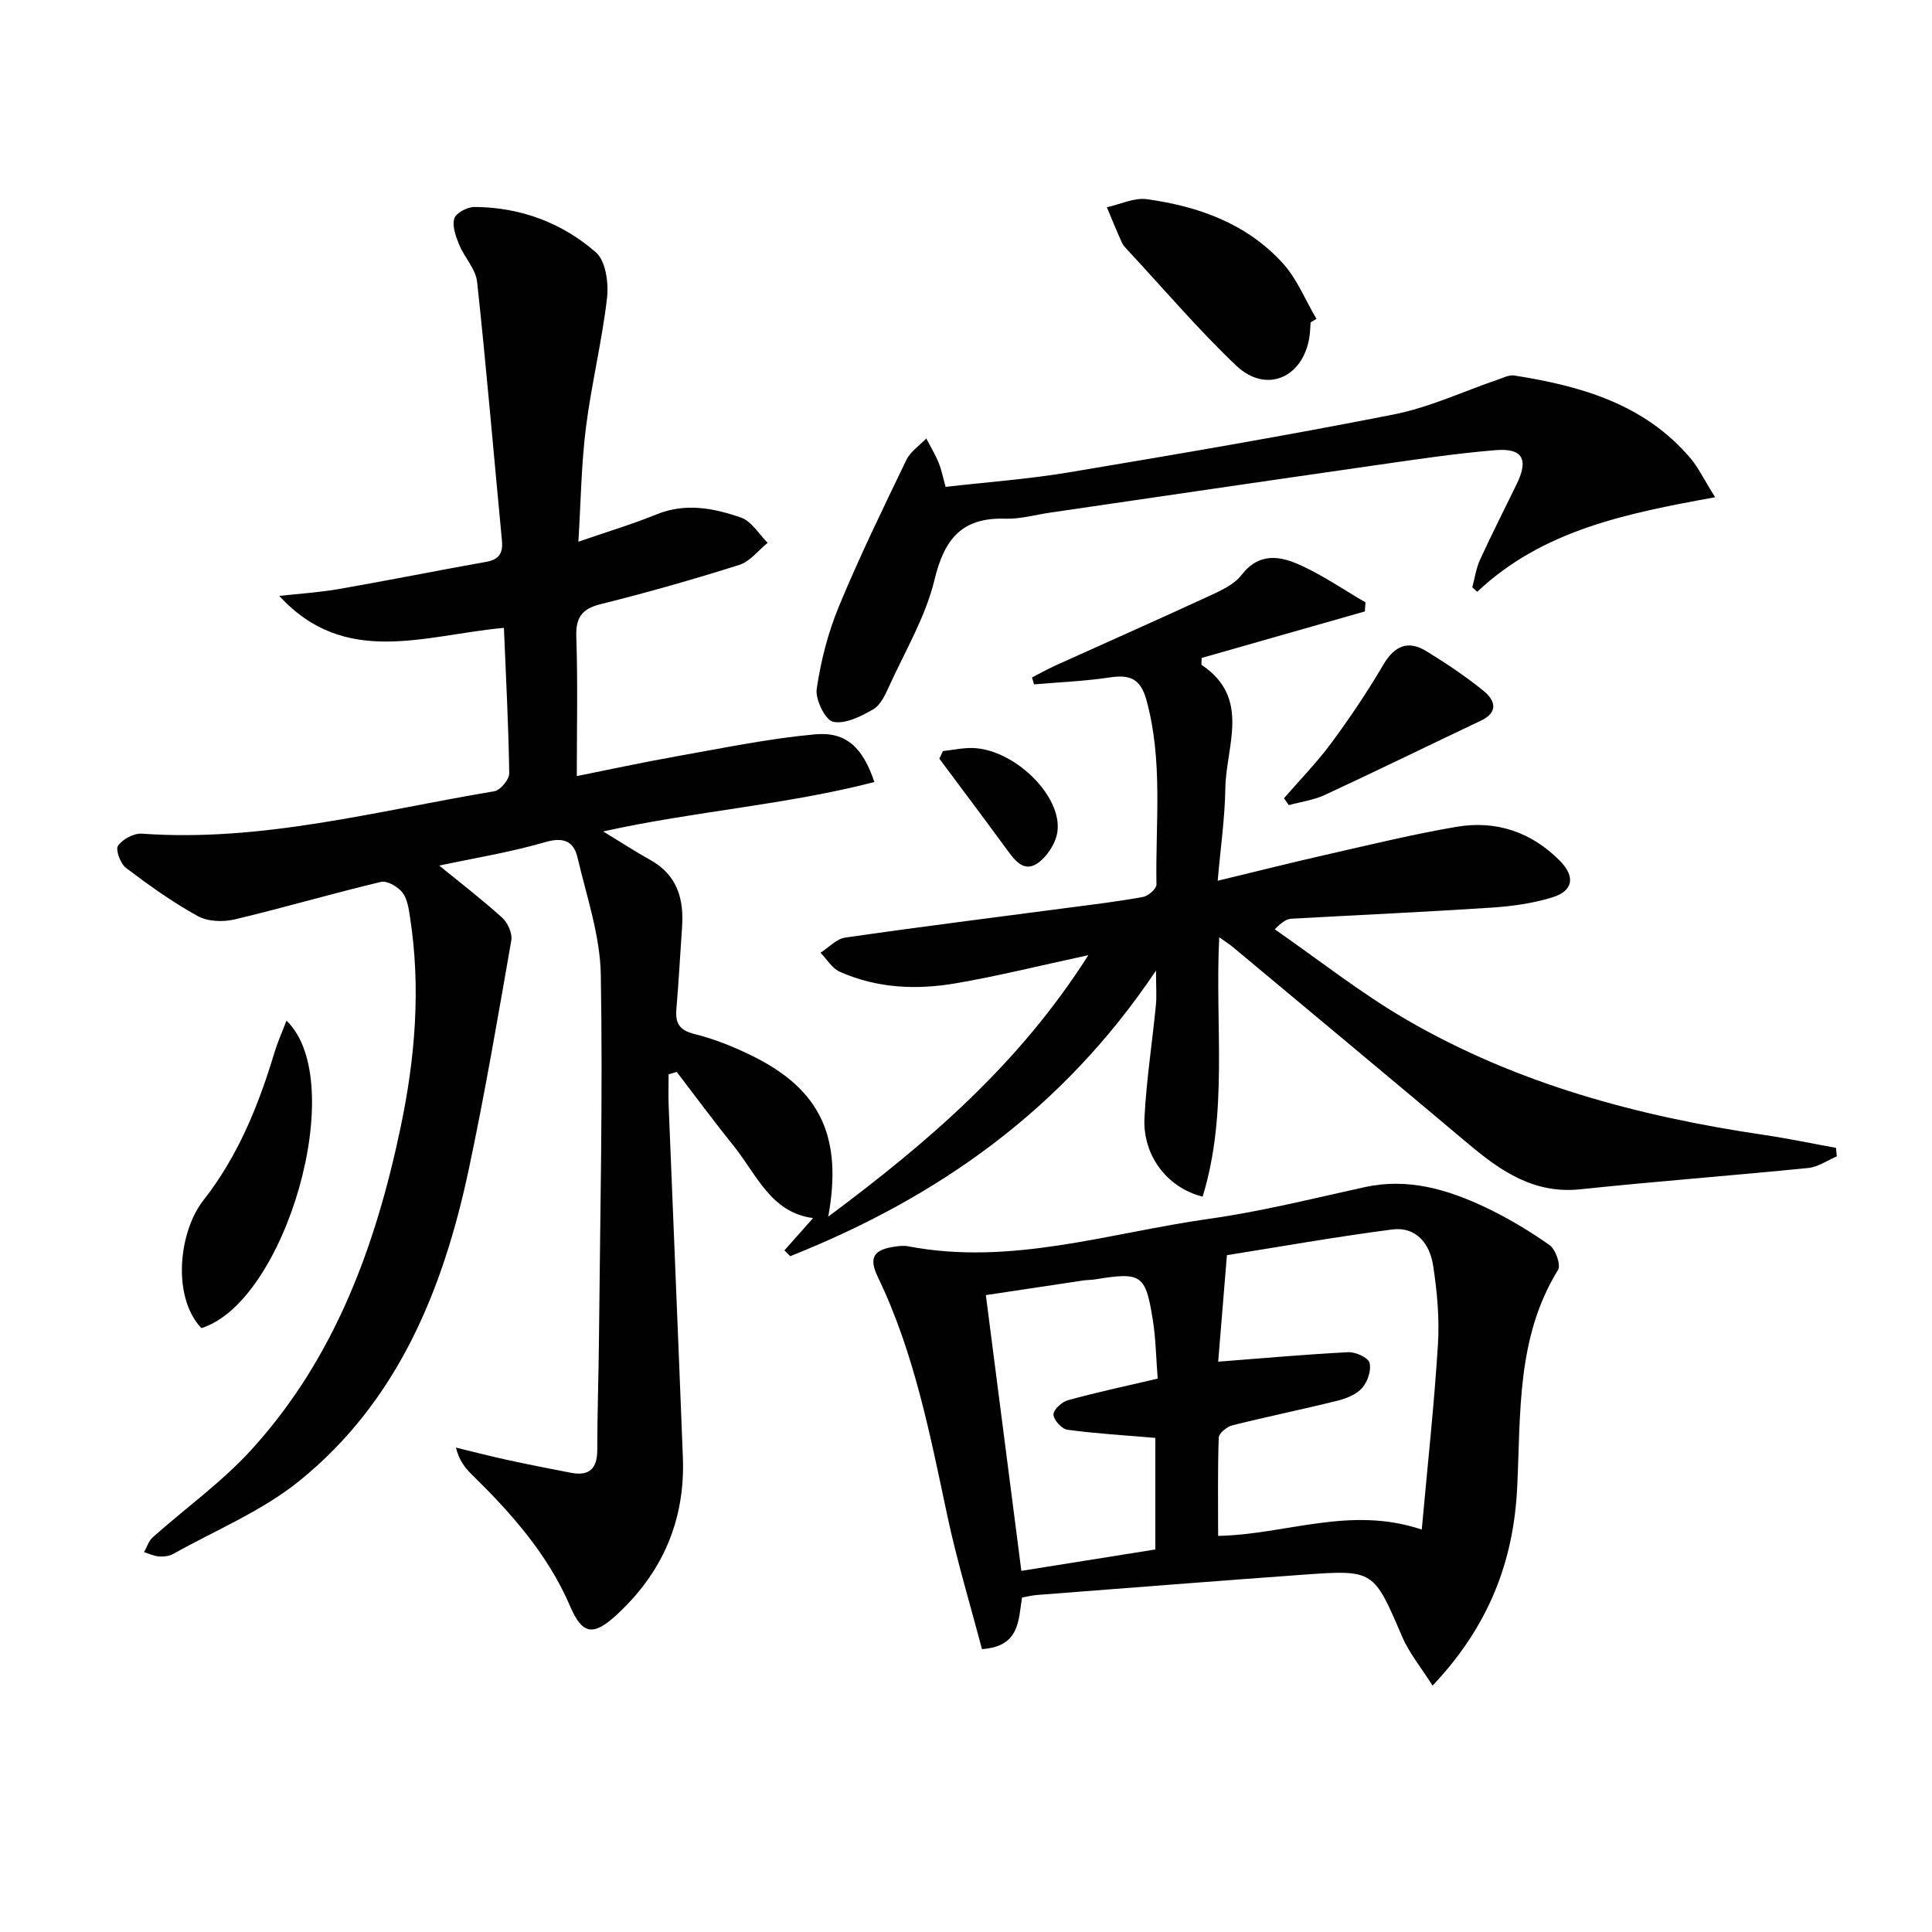
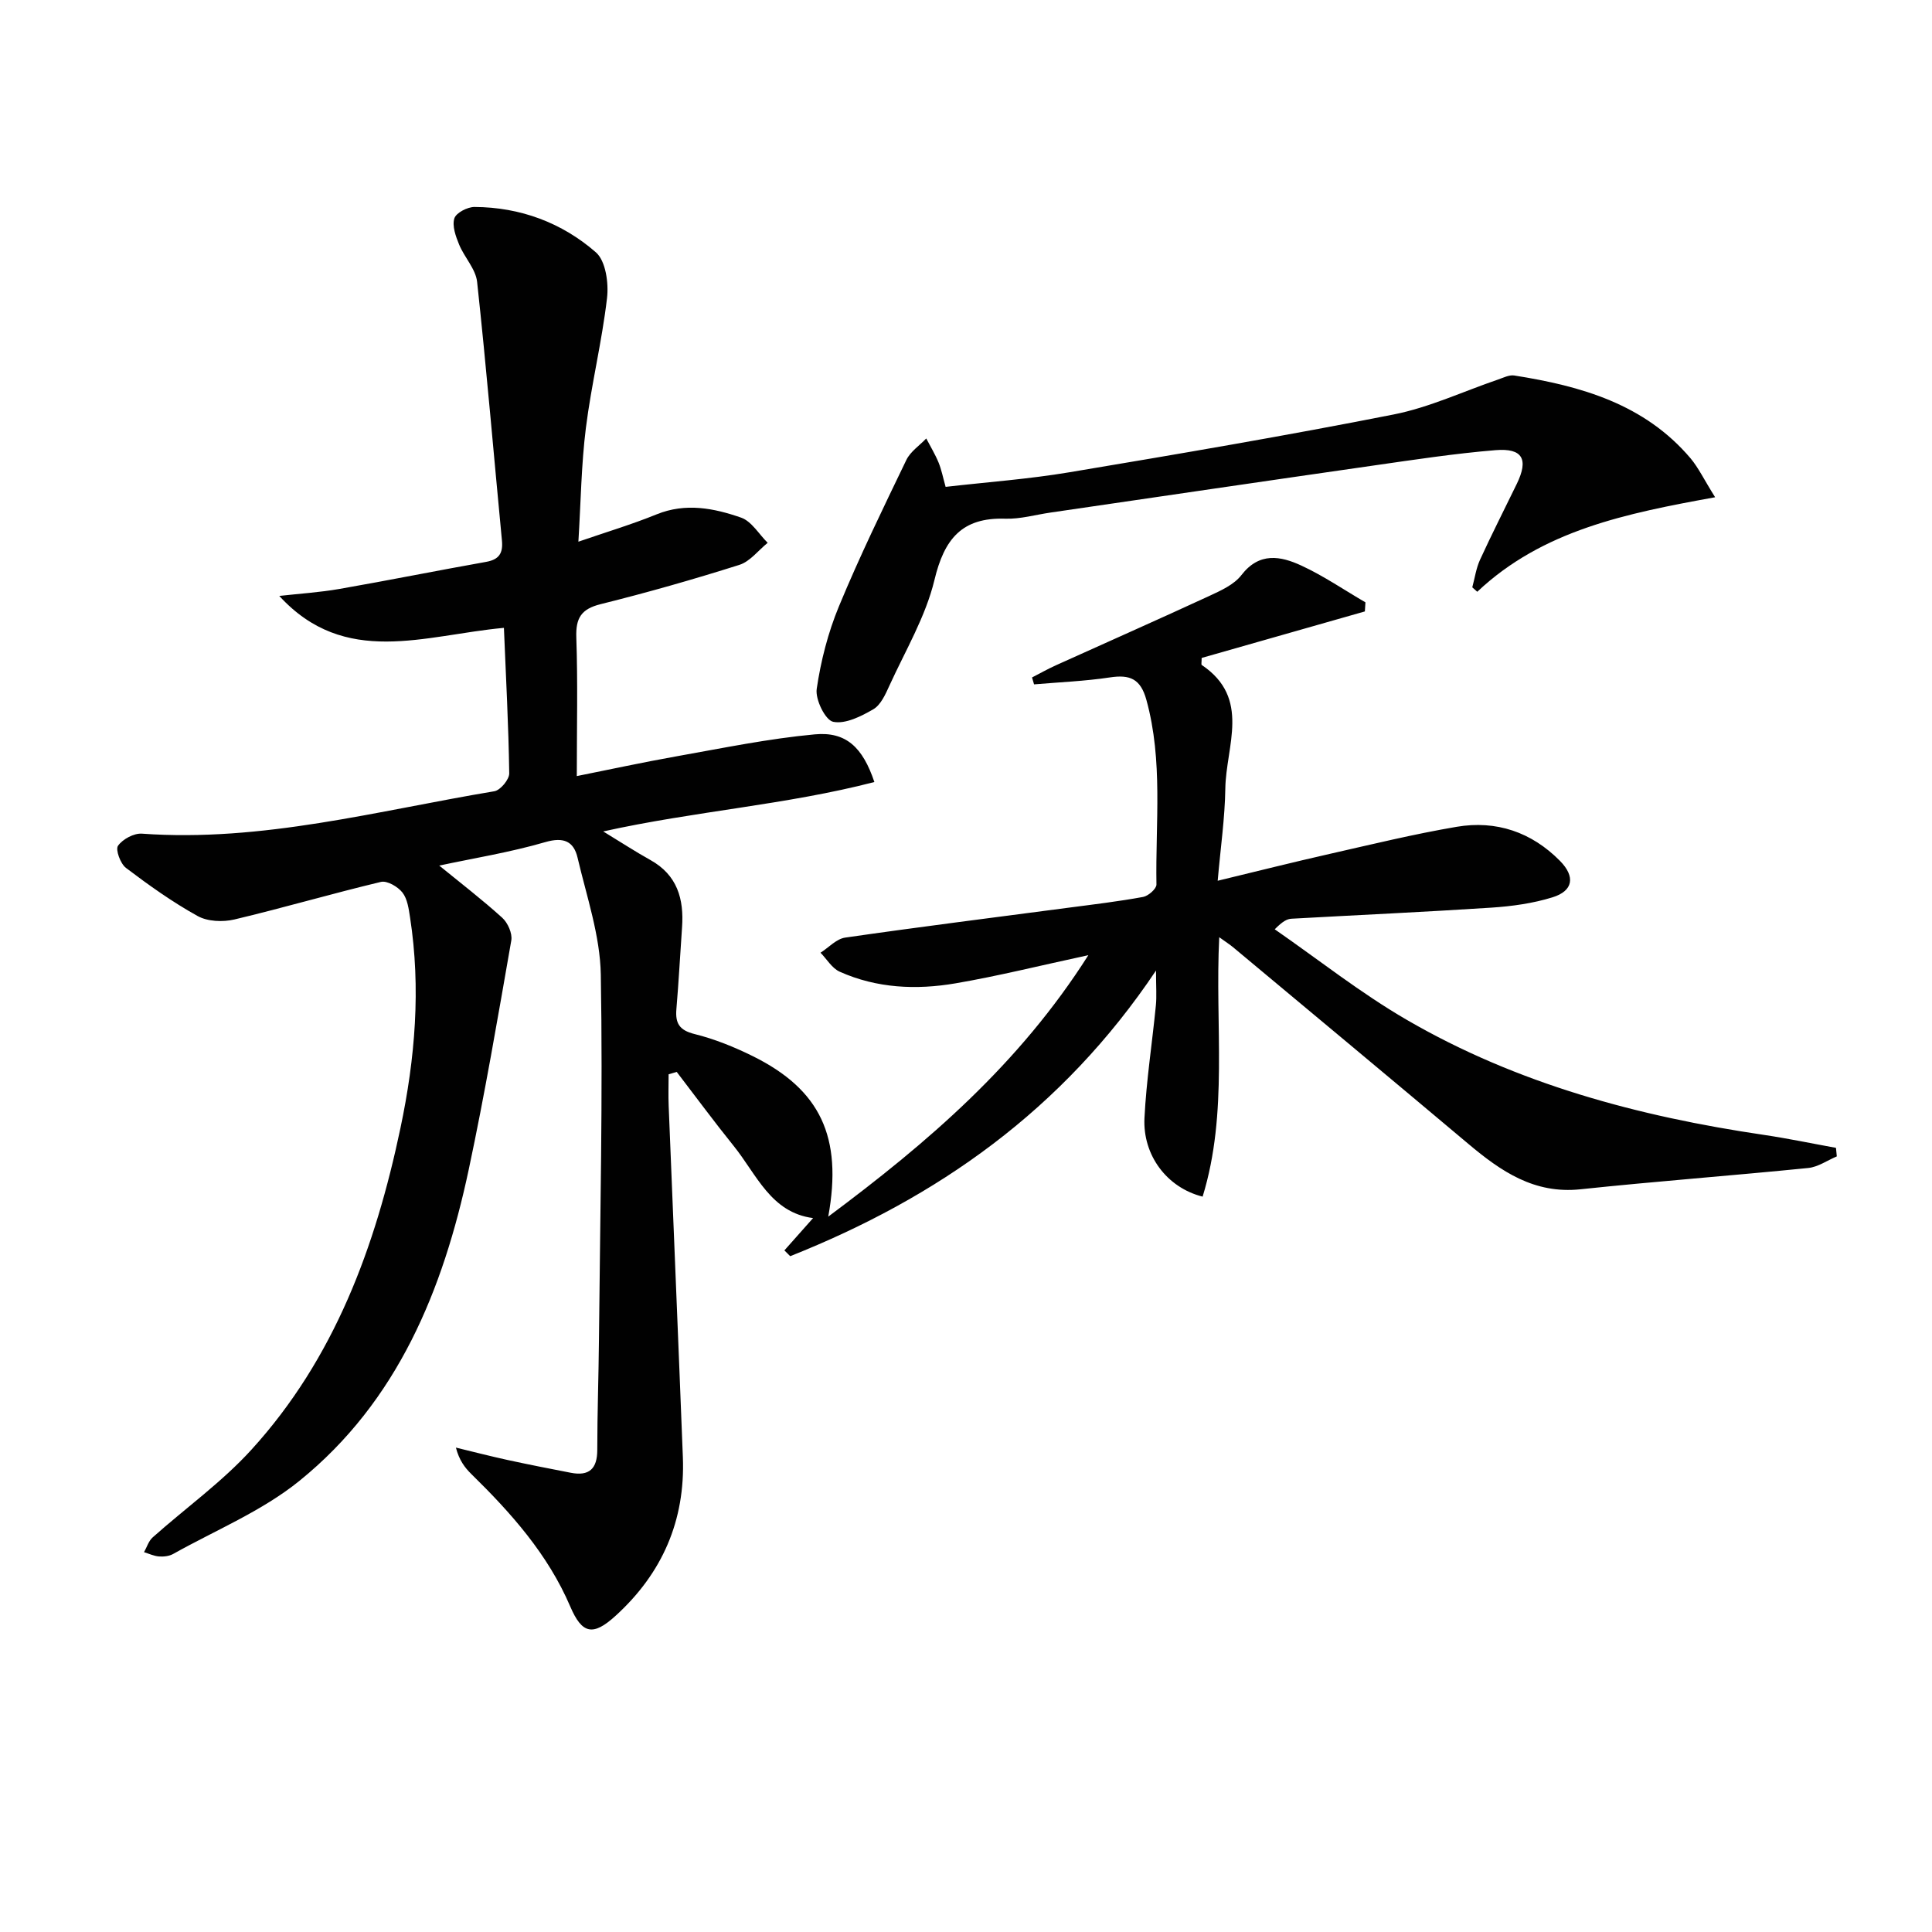
<svg xmlns="http://www.w3.org/2000/svg" enable-background="new 0 0 400 400" viewBox="0 0 400 400">
  <g fill="#010101">
    <path d="m90.94 179.21c4.46 3.64 8.9 7.05 13.04 10.8 1.15 1.04 2.13 3.25 1.88 4.69-2.77 15.85-5.47 31.73-8.82 47.47-5.3 24.88-14.68 47.93-35.03 64.41-7.74 6.27-17.36 10.22-26.16 15.15-.82.46-1.96.59-2.92.52-1.05-.08-2.08-.57-3.11-.89.59-1.04.95-2.32 1.8-3.07 6.8-6.06 14.33-11.44 20.42-18.13 17.21-18.88 25.7-42.04 30.87-66.61 3.04-14.41 4.25-28.93 1.99-43.59-.28-1.79-.54-3.84-1.58-5.17-.95-1.21-3.17-2.51-4.46-2.2-10.15 2.42-20.18 5.37-30.34 7.78-2.39.56-5.55.43-7.61-.72-5.2-2.88-10.09-6.37-14.83-9.96-1.15-.87-2.21-3.78-1.65-4.58.96-1.37 3.3-2.63 4.95-2.51 24.9 1.79 48.79-4.75 72.97-8.78 1.25-.21 3.1-2.44 3.08-3.7-.14-9.93-.68-19.86-1.1-30.13-16.48 1.51-32.89 8.25-46.51-6.61 4.16-.47 8.36-.73 12.48-1.45 10.13-1.77 20.22-3.8 30.34-5.6 2.7-.48 3.53-1.8 3.28-4.43-1.71-17.85-3.21-35.72-5.14-53.55-.29-2.67-2.65-5.08-3.73-7.73-.7-1.7-1.47-3.85-.98-5.41.36-1.15 2.72-2.37 4.18-2.36 9.48.05 18.1 3.26 25.13 9.4 2.03 1.78 2.66 6.35 2.3 9.45-1.05 9.02-3.25 17.9-4.38 26.91-.95 7.56-1.04 15.24-1.55 23.54 5.77-1.99 11.09-3.58 16.2-5.66 6.01-2.44 11.86-1.28 17.49.68 2.17.76 3.68 3.42 5.5 5.21-1.94 1.57-3.65 3.87-5.86 4.57-9.48 3-19.06 5.73-28.71 8.13-4.04 1-5.19 2.87-5.05 6.91.32 9.27.1 18.55.1 28.69 6.43-1.28 13.62-2.85 20.85-4.13 9.45-1.68 18.89-3.63 28.43-4.51 6.46-.6 9.91 2.67 12.33 9.87-18.28 4.74-37.15 6.02-56.14 10.23 3.66 2.23 6.65 4.18 9.77 5.92 5.57 3.1 6.97 8.07 6.55 13.95-.4 5.64-.69 11.29-1.17 16.92-.25 2.94.62 4.38 3.77 5.16 4.15 1.03 8.22 2.68 12.06 4.58 13.94 6.91 18.62 16.69 15.61 33.22 20.67-15.4 39.51-31.55 53.85-54.13-10.05 2.16-18.72 4.33-27.5 5.83-8.12 1.39-16.3 1.03-23.98-2.41-1.59-.71-2.66-2.59-3.97-3.93 1.7-1.08 3.29-2.87 5.11-3.13 15.44-2.23 30.93-4.17 46.39-6.21 5.11-.67 10.23-1.28 15.29-2.21 1.08-.2 2.77-1.69 2.76-2.56-.22-12.76 1.4-25.6-2.08-38.23-1.21-4.39-3.42-5.28-7.54-4.66-5.19.78-10.47.99-15.72 1.44-.14-.48-.28-.95-.42-1.43 1.63-.84 3.23-1.74 4.9-2.5 10.6-4.79 21.23-9.49 31.79-14.37 2.39-1.11 5.12-2.33 6.65-4.31 3.72-4.83 8.14-3.97 12.45-1.97 4.6 2.13 8.84 5.04 13.24 7.6-.04.63-.08 1.26-.12 1.88-11.31 3.22-22.61 6.44-33.79 9.63 0 .88-.12 1.36.02 1.46 10.24 6.87 5.01 16.78 4.88 25.58-.09 6.09-.98 12.18-1.58 19.09 8.17-1.97 15.66-3.86 23.19-5.56 8.74-1.98 17.46-4.11 26.29-5.61 8.18-1.39 15.5 1.09 21.39 7.06 3.21 3.26 2.74 6.21-1.55 7.54-4.06 1.26-8.42 1.86-12.69 2.14-13.77.9-27.56 1.52-41.33 2.29-.93.05-1.83.51-3.49 2.19 9.09 6.3 17.82 13.23 27.36 18.76 22.85 13.26 47.96 19.98 73.94 23.81 4.99.74 9.93 1.78 14.9 2.68.06.59.11 1.18.17 1.77-1.97.83-3.89 2.2-5.92 2.4-15.71 1.58-31.46 2.75-47.16 4.41-9.57 1.01-16.46-3.73-23.2-9.4-16.18-13.61-32.43-27.13-48.66-40.67-.73-.61-1.53-1.12-2.92-2.12-.92 18.3 1.92 36.3-3.44 53.71-7.39-1.85-12.43-8.57-12.04-16.3.39-7.78 1.6-15.52 2.36-23.28.19-1.88.03-3.8.03-7.23-19.38 28.93-45.3 47.04-75.74 59.14-.4-.4-.8-.8-1.2-1.2 1.93-2.18 3.86-4.35 5.94-6.69-8.75-1.13-11.69-9.05-16.45-14.95-4.04-5.01-7.86-10.2-11.78-15.31-.56.16-1.12.33-1.68.49 0 2.17-.08 4.35.01 6.51.97 24.26 2 48.51 2.94 72.77.51 13.11-4.27 24.05-13.95 32.85-4.67 4.25-6.93 3.76-9.37-1.95-4.62-10.79-12.22-19.33-20.47-27.41-1.37-1.34-2.53-2.89-3.2-5.48 3.54.86 7.08 1.77 10.64 2.55 4.37.95 8.75 1.81 13.14 2.66 3.8.74 5.49-.81 5.49-4.73 0-7.66.28-15.32.35-22.99.23-25.14.82-50.28.38-75.4-.14-8.1-2.93-16.19-4.81-24.22-.78-3.33-2.81-4.36-6.68-3.23-7.32 2.13-14.88 3.34-21.96 4.86z" />
-     <path d="m296.6 348.99c-2.39-3.78-4.83-6.72-6.28-10.09-5.93-13.81-5.83-13.93-20.44-12.88-18.39 1.33-36.76 2.78-55.14 4.2-.98.08-1.95.32-3.14.53-.77 4.66-.41 10.15-8.3 10.68-2.36-9-5.15-18.17-7.14-27.5-3.6-16.87-6.83-33.79-14.4-49.51-2-4.15-.84-5.73 3.71-6.35.82-.11 1.69-.2 2.49-.05 21.36 4.12 41.74-2.78 62.45-5.69 10.79-1.52 21.43-4.2 32.1-6.54 8.95-1.97 17.15.44 25.04 4.18 4.63 2.2 9.09 4.87 13.28 7.82 1.25.88 2.37 4.11 1.74 5.14-8.62 13.96-7.7 29.64-8.45 44.98-.74 15.38-5.88 28.78-17.52 41.08zm-44.4-31c14.06-.27 27.27-6.31 42.16-1.31 1.2-13.31 2.57-25.79 3.35-38.31.34-5.42-.17-10.98-1-16.37-.68-4.44-3.47-8.1-8.47-7.45-11.79 1.53-23.5 3.62-34.22 5.32-.68 8.29-1.27 15.48-1.81 22.05 9.45-.73 18.17-1.52 26.91-1.96 1.52-.08 4.12 1.09 4.42 2.18.42 1.53-.39 3.93-1.51 5.21-1.18 1.36-3.28 2.19-5.12 2.65-7.23 1.8-14.54 3.29-21.76 5.1-1.12.28-2.79 1.63-2.82 2.54-.24 6.6-.13 13.22-.13 20.35zm-12.51-32.56c-.34-4.26-.39-8.25-1.01-12.14-1.5-9.45-2.37-9.97-11.93-8.41-.82.13-1.66.11-2.48.23-6.67.99-13.33 2-20.16 3.03 2.48 19.27 4.87 37.84 7.35 57.09 9.53-1.52 18.73-2.99 27.74-4.43 0-8.28 0-15.86 0-23.1-6.36-.54-12.32-.89-18.22-1.69-1.15-.16-2.85-2.03-2.87-3.14-.02-1.01 1.74-2.63 3-2.97 5.9-1.63 11.9-2.91 18.58-4.47z" />
    <path d="m355.1 102.95c-18.42 3.34-35.72 6.81-49.25 19.57-.34-.31-.69-.62-1.03-.92.52-1.91.79-3.94 1.61-5.72 2.42-5.29 5.07-10.47 7.61-15.71 2.46-5.07 1.23-7.43-4.4-6.97-8.42.69-16.8 1.97-25.18 3.17-22.33 3.2-44.64 6.49-66.96 9.75-3.12.45-6.25 1.37-9.35 1.27-9-.3-12.65 4.2-14.68 12.68-1.83 7.61-6.04 14.67-9.34 21.91-.81 1.79-1.78 3.96-3.31 4.86-2.53 1.47-5.8 3.12-8.32 2.6-1.62-.33-3.73-4.61-3.41-6.8.85-5.81 2.35-11.67 4.6-17.1 4.25-10.27 9.13-20.29 13.96-30.31.84-1.74 2.72-2.98 4.12-4.45.86 1.65 1.84 3.26 2.55 4.98.61 1.5.92 3.12 1.46 5.04 8.64-.99 17.23-1.61 25.68-3.03 22.4-3.75 44.81-7.56 67.09-11.96 7.4-1.46 14.43-4.79 21.63-7.24 1.08-.37 2.28-.99 3.32-.83 13.83 2.18 26.98 5.9 36.52 17.16 1.65 1.98 2.8 4.42 5.08 8.05z" />
-     <path d="m271.35 66.74c-.08.99-.09 2-.24 2.98-1.3 8.5-8.97 11.85-15.15 5.99-7.92-7.52-15.02-15.89-22.47-23.9-.45-.49-.95-.99-1.21-1.57-1.09-2.42-2.09-4.88-3.12-7.33 2.76-.6 5.64-2.03 8.27-1.67 10.72 1.47 20.75 5.07 28.2 13.31 2.94 3.25 4.65 7.62 6.93 11.47-.41.24-.81.48-1.21.72z" />
-     <path d="m59.31 211.31c13.11 12.59-.19 58.3-17.63 63.66-6.17-6.61-4.61-20.04.43-26.46 7.23-9.21 11.44-19.72 14.76-30.74.61-2 1.48-3.93 2.44-6.46z" />
-     <path d="m265.83 165.27c3.31-3.82 6.87-7.45 9.86-11.51 3.83-5.19 7.44-10.57 10.71-16.13 2.33-3.96 5.14-5.15 8.97-2.78 4.08 2.51 8.1 5.19 11.81 8.21 2.32 1.89 3.18 4.37-.59 6.15-10.78 5.11-21.49 10.36-32.31 15.38-2.31 1.07-4.96 1.42-7.45 2.1-.33-.47-.66-.95-1-1.42z" />
-     <path d="m195.22 155.5c2.07-.22 4.15-.69 6.21-.63 8.64.28 18.62 10.01 17.48 17.44-.37 2.38-2.21 5.18-4.22 6.5-2.83 1.84-4.7-.83-6.34-3.07-4.58-6.26-9.24-12.45-13.87-18.67.24-.52.49-1.04.74-1.57z" />
  </g>
</svg>